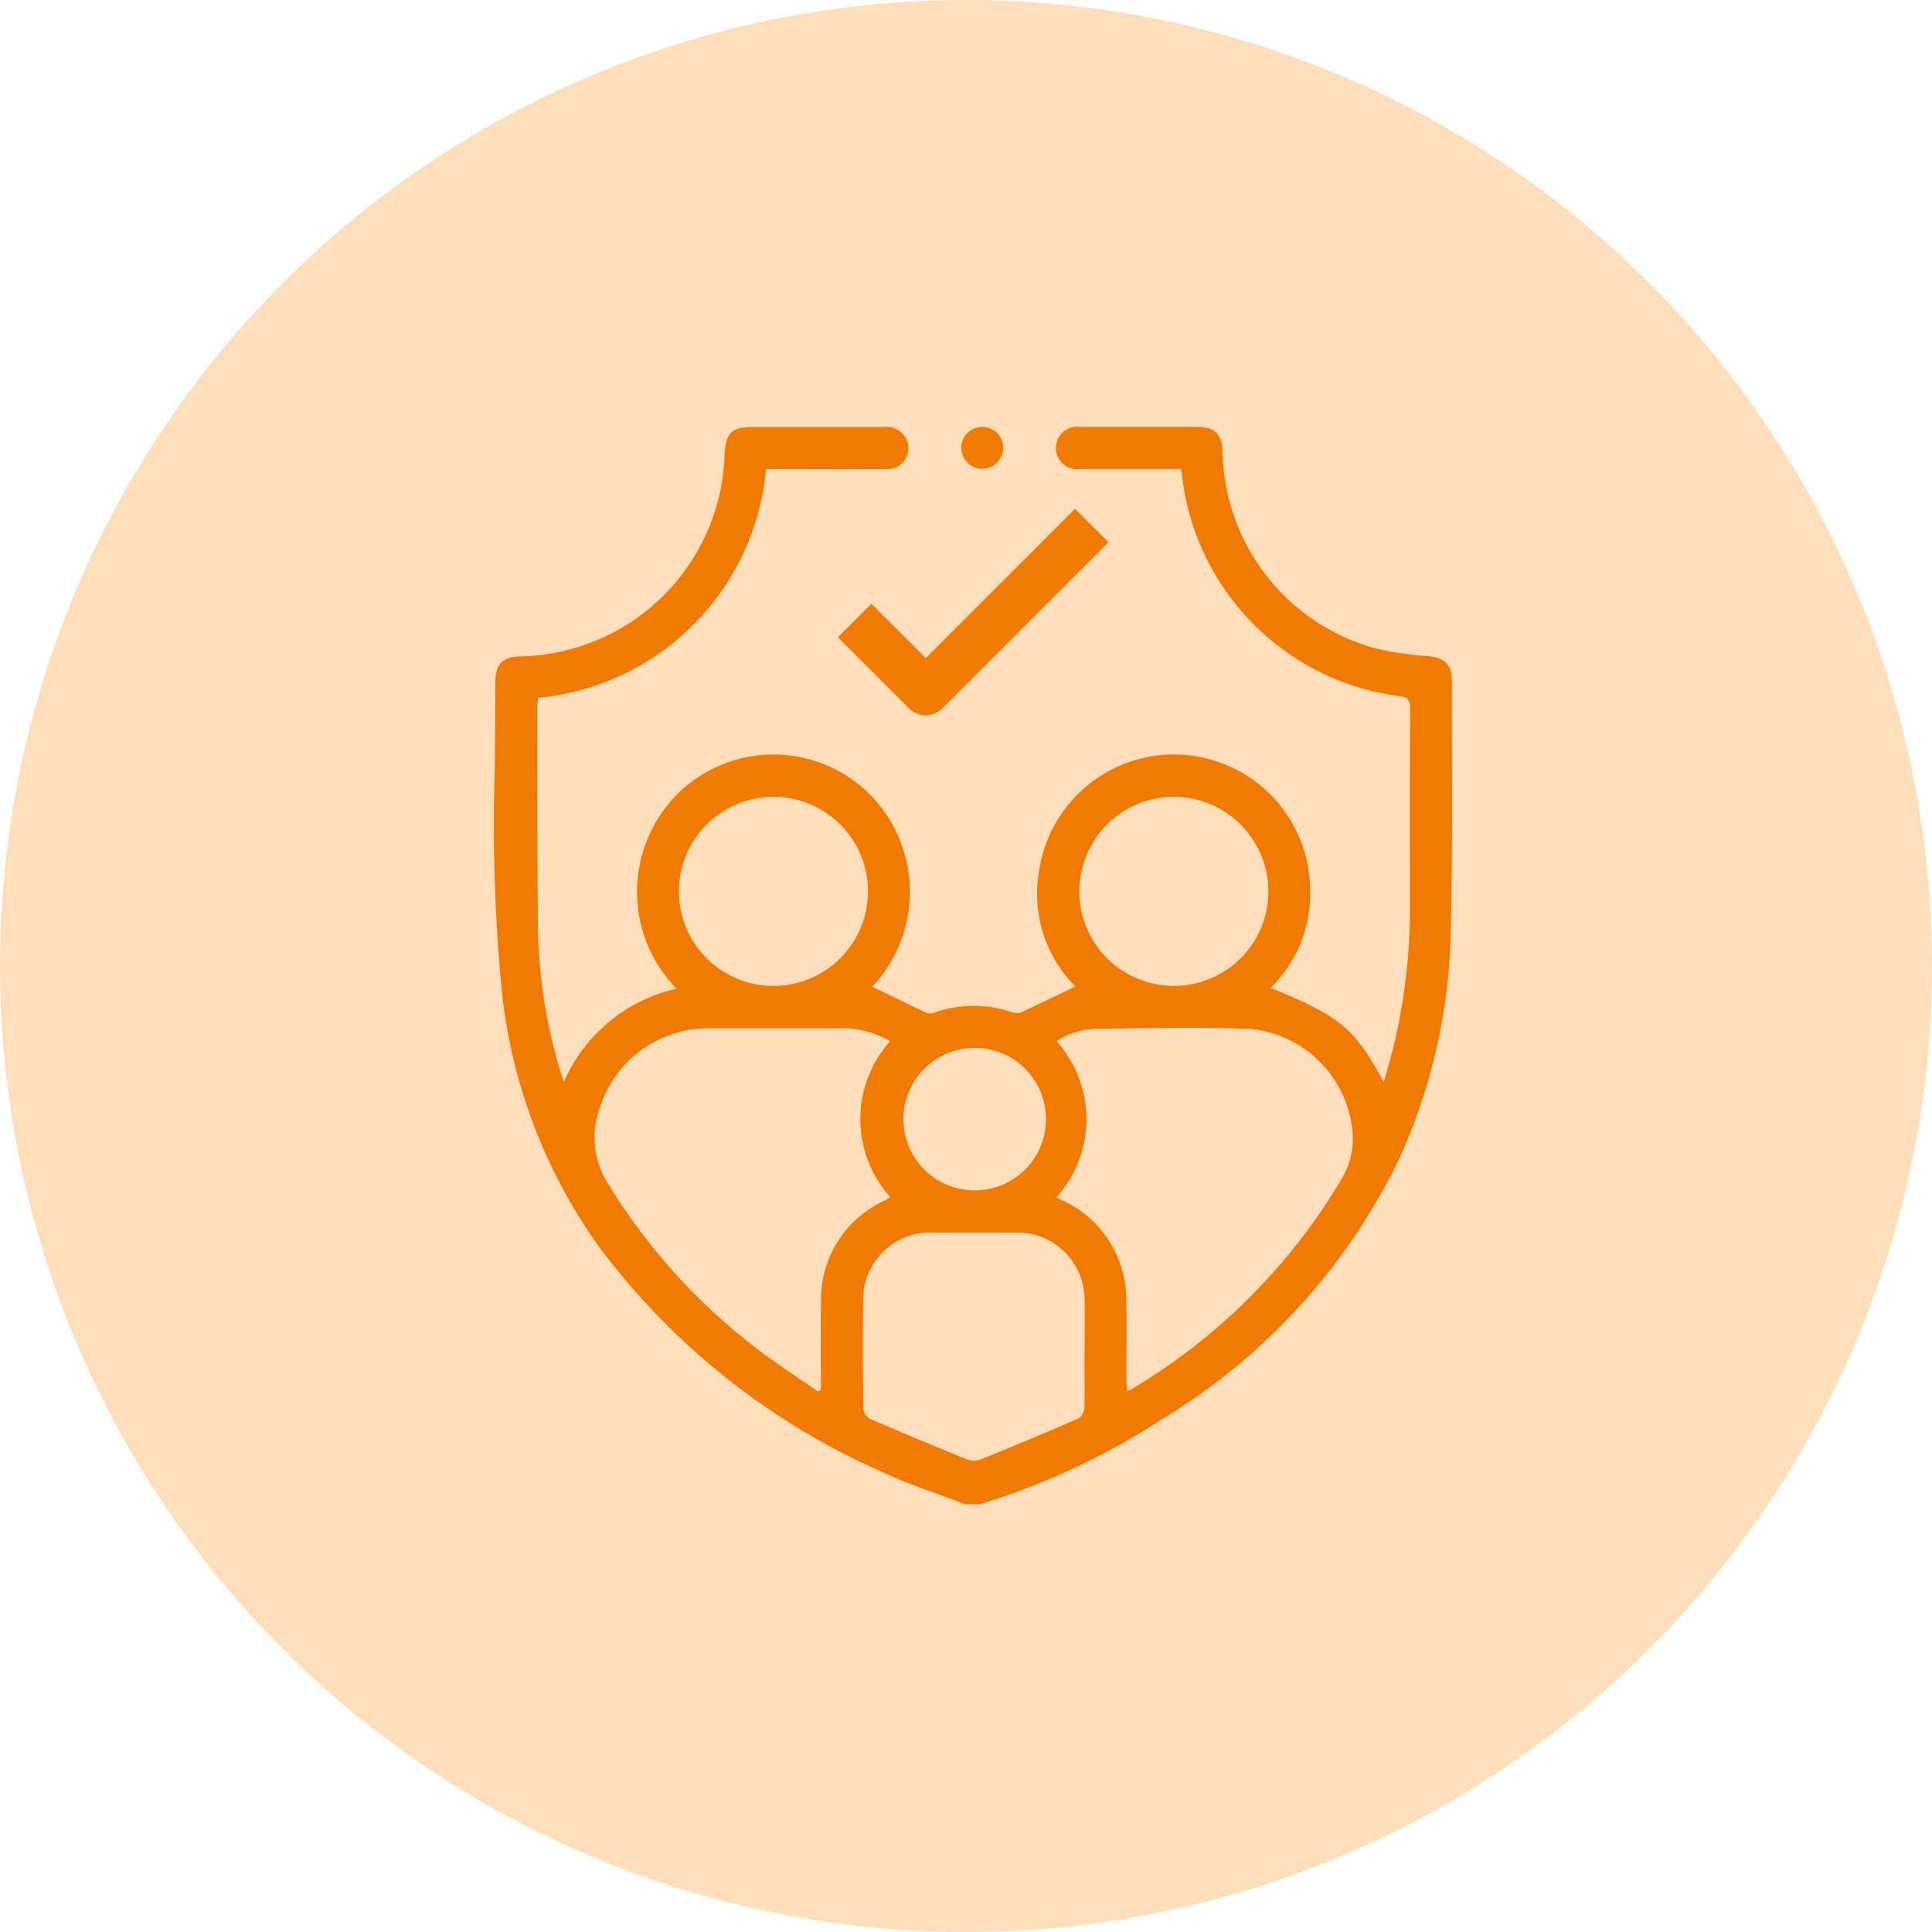
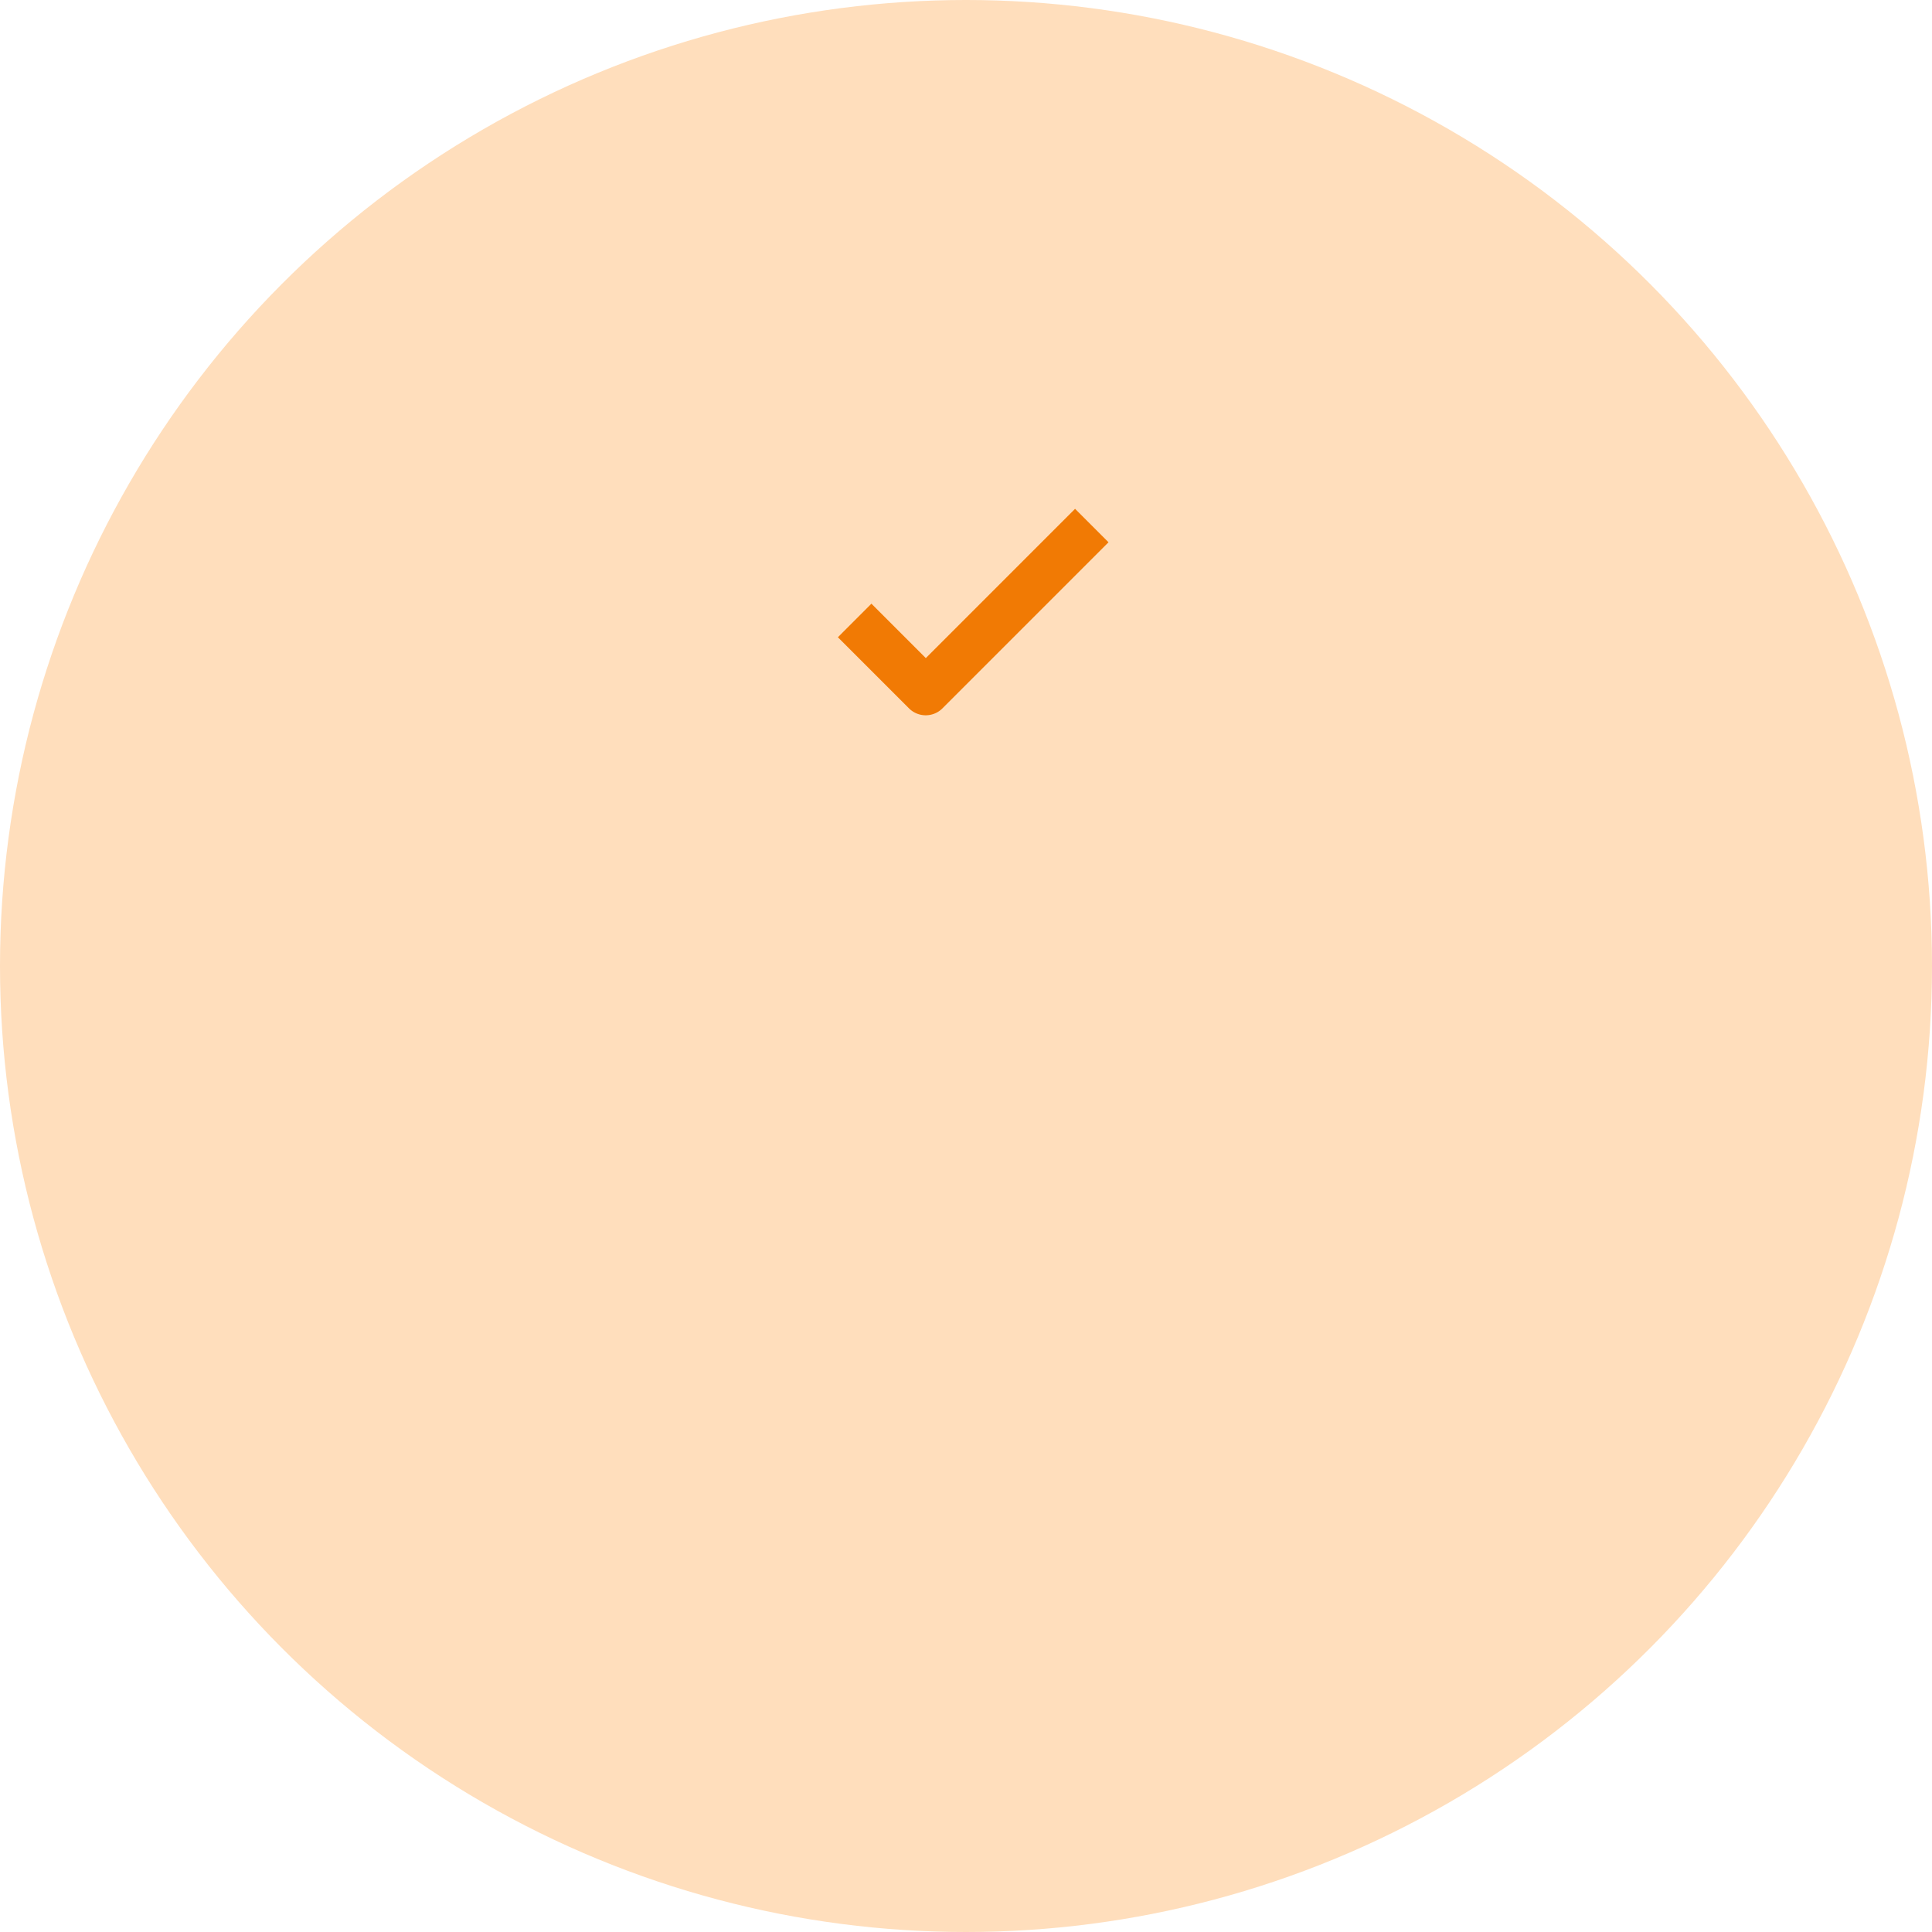
<svg xmlns="http://www.w3.org/2000/svg" width="86" height="86" viewBox="0 0 86 86">
  <g id="Group_3187" data-name="Group 3187" transform="translate(-131 -1783)">
    <circle id="Ellipse_335" data-name="Ellipse 335" cx="43" cy="43" r="43" transform="translate(131 1783)" fill="#ffdebc" />
    <g id="Group_5664" data-name="Group 5664" transform="translate(-3522.51 1987)">
      <g id="family-insurance" transform="translate(3675.51 -185)">
-         <path id="Path_23768" data-name="Path 23768" d="M204.345,67.451c-1.233-.475-2.5-.873-3.69-1.436a31.609,31.609,0,0,1-12.556-9.95,23.817,23.817,0,0,1-4.378-11.4A76.734,76.734,0,0,1,183.4,34.8c.018-1.326.016-2.654.026-3.98.005-.757.33-1.091,1.073-1.113a9.277,9.277,0,0,0,9.134-8.976c.051-.989.308-1.234,1.284-1.236q2.9,0,5.807,0a.978.978,0,0,1,1,.545.929.929,0,0,1-.935,1.326c-1.592.011-3.184,0-4.778,0h-.532a11.236,11.236,0,0,1-10.153,10.185c-.011.163-.028.284-.026.407,0,3.232-.007,6.463.02,9.695a23.43,23.43,0,0,0,1.023,6.59c.035.117.081.231.138.4a7.175,7.175,0,0,1,5.011-4.143,6.168,6.168,0,0,1,.222-8.84,6.081,6.081,0,0,1,8.077-.1,6.164,6.164,0,0,1,.418,8.848c.8.389,1.616.794,2.441,1.181a.541.541,0,0,0,.35-.037,5.266,5.266,0,0,1,3.444,0,.577.577,0,0,0,.389,0c.8-.37,1.594-.757,2.412-1.152a5.862,5.862,0,0,1-1.583-5.328,6.066,6.066,0,0,1,12.037,1,5.871,5.871,0,0,1-1.759,4.389c3.112,1.278,3.729,1.788,5.035,4.193.172-.629.339-1.181.473-1.741a26.578,26.578,0,0,0,.69-6.265c-.005-2.872-.011-5.744.009-8.617,0-.413-.132-.519-.519-.559a11.186,11.186,0,0,1-9.543-9.174c-.044-.292-.084-.583-.136-.937h-1.058c-1.139,0-2.28,0-3.419,0a.946.946,0,1,1-.013-1.871q2.575-.005,5.152,0c.853,0,1.148.286,1.188,1.139a9.255,9.255,0,0,0,6.786,8.716,13.8,13.8,0,0,0,2.351.347c.723.066,1.071.359,1.071,1.075-.005,3.589.046,7.182-.046,10.77a25.577,25.577,0,0,1-2.355,10.656,27.524,27.524,0,0,1-10.432,11.426,31.623,31.623,0,0,1-7.386,3.576c-.264.083-.525.169-.787.255C204.783,67.451,204.563,67.451,204.345,67.451ZM208.4,53.789c.1.046.15.07.2.1a4.864,4.864,0,0,1,2.914,4.536c.028,1.154,0,2.309.007,3.463,0,.161.015.325.026.508a.968.968,0,0,0,.18-.061,26.733,26.733,0,0,0,9.389-9.4,3.431,3.431,0,0,0,.47-2,5.053,5.053,0,0,0-4.5-4.64c-2.3-.1-4.616-.035-6.924-.007a3.379,3.379,0,0,0-1.752.545A5.2,5.2,0,0,1,208.4,53.789ZM197.8,62.435c.04-.031.079-.062.119-.092,0-1.31-.022-2.619.005-3.927a4.847,4.847,0,0,1,2.835-4.49c.092-.046.176-.1.251-.145A5.2,5.2,0,0,1,201,46.834a4.312,4.312,0,0,0-2.34-.572q-2.856,0-5.71,0a5.05,5.05,0,0,0-4.838,3.455,3.813,3.813,0,0,0,.293,3.395,26.835,26.835,0,0,0,6.766,7.485C196.016,61.243,196.919,61.822,197.8,62.435Zm11.856-1.684c0-.765.013-1.53,0-2.294a3,3,0,0,0-3.153-3.1q-1.78-.008-3.558,0a2.984,2.984,0,0,0-3.142,3.059c-.029,1.592-.015,3.184.006,4.776a.593.593,0,0,0,.284.446q2.162.938,4.35,1.821a.845.845,0,0,0,.578,0q2.184-.886,4.35-1.823a.6.6,0,0,0,.275-.453C209.666,62.374,209.651,61.562,209.651,60.751ZM195.827,35.96a4.207,4.207,0,0,0-.039,8.415,4.207,4.207,0,1,0,.039-8.415Zm17.805,0a4.207,4.207,0,1,0,4.206,4.178A4.216,4.216,0,0,0,213.633,35.96Zm-8.886,11.173a3.172,3.172,0,1,0,.04,6.344,3.172,3.172,0,0,0-.04-6.344Z" transform="translate(-183.377 -19.488)" fill="#f17a04" />
-         <path id="Path_23769" data-name="Path 23769" d="M298.584,20.476a.938.938,0,0,1-.924.917.953.953,0,0,1-.941-.954.927.927,0,0,1,.93-.91A.917.917,0,0,1,298.584,20.476Z" transform="translate(-275.93 -19.522)" fill="#f17a04" />
-       </g>
+         </g>
      <g id="Group_527" data-name="Group 527" transform="translate(3690.807 -181.351)">
        <g id="Group_526" data-name="Group 526" transform="translate(0 0)">
          <path id="Path_1321" data-name="Path 1321" d="M-898.888,2604.949l-6.644,6.645-2.421-2.422-1.493,1.494,3.163,3.163a1.055,1.055,0,0,0,.746.311,1.056,1.056,0,0,0,.747-.31l7.391-7.392Z" transform="translate(909.446 -2604.949)" fill="#f17a04" />
        </g>
      </g>
    </g>
  </g>
</svg>